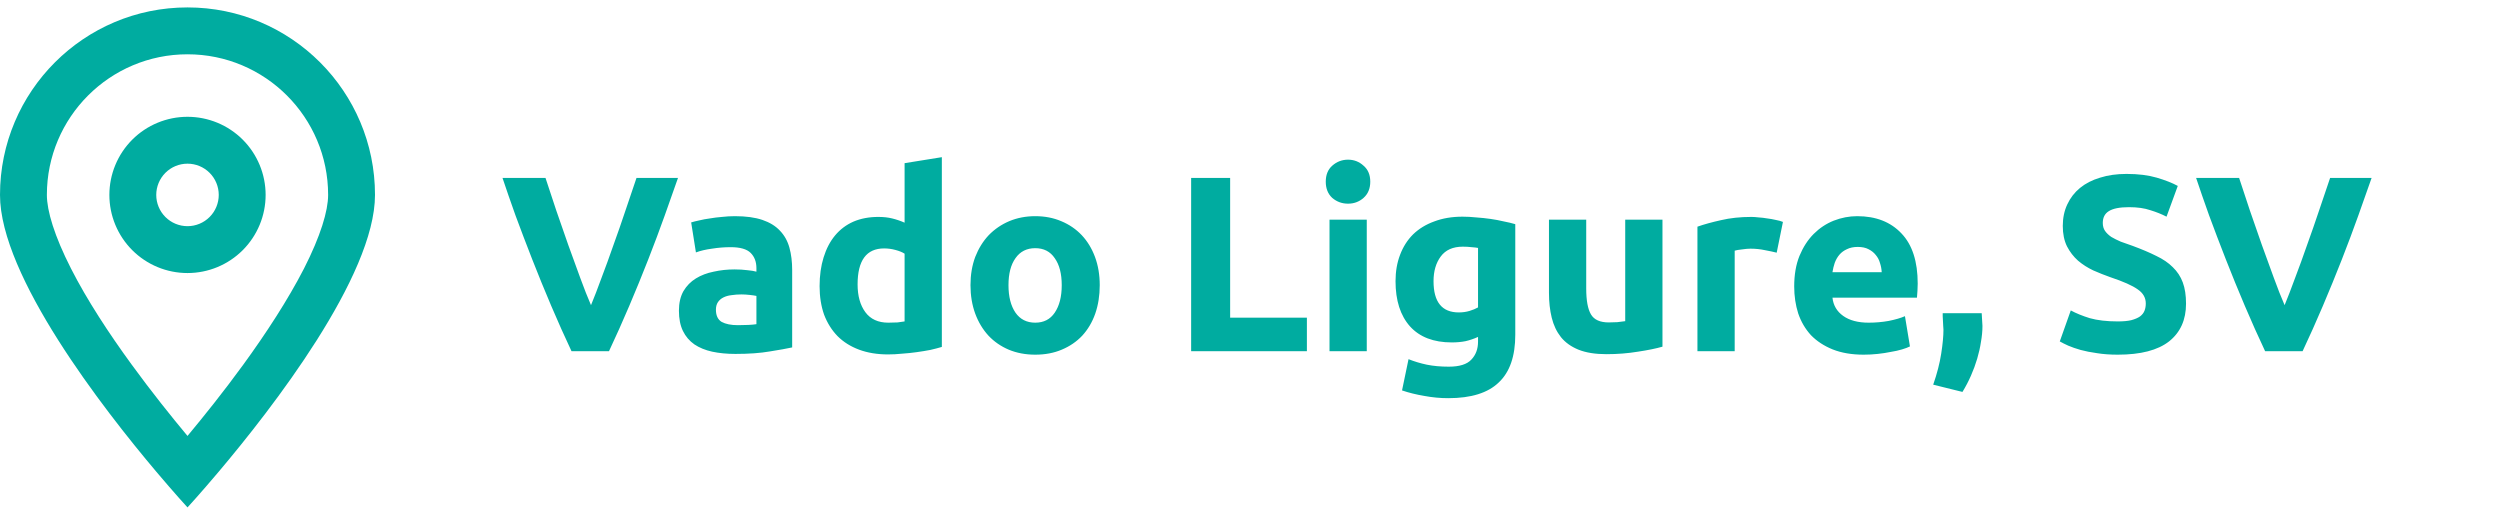
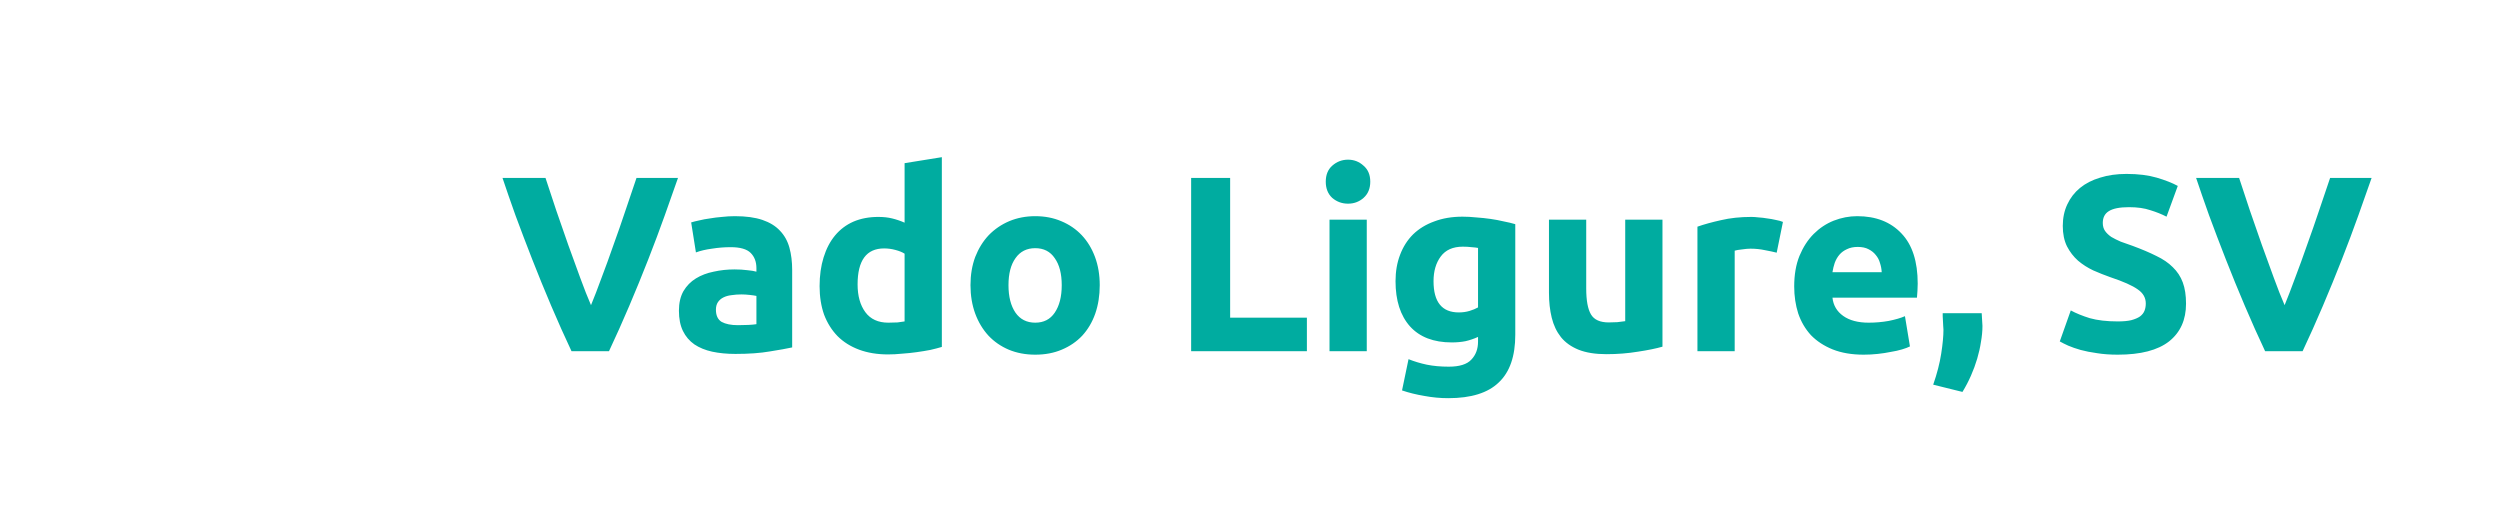
<svg xmlns="http://www.w3.org/2000/svg" width="160" height="33" viewBox="0 0 160 33" fill="none">
-   <path d="M21 12.475C21 7.506 16.969 3.475 12 3.475C7.031 3.475 3 7.506 3 12.475C3 13.493 3.481 15.1 4.544 17.187C5.569 19.2 6.969 21.337 8.425 23.331C9.694 25.075 10.969 26.662 12 27.9C13.031 26.662 14.306 25.075 15.575 23.331C17.025 21.337 18.425 19.193 19.456 17.187C20.519 15.1 21 13.493 21 12.475ZM24 12.475C24 17.668 17.4 26.162 13.988 30.2C12.8 31.606 12 32.475 12 32.475C12 32.475 11.2 31.606 10.012 30.2C6.6 26.162 0 17.668 0 12.475C0 5.85 5.375 0.475 12 0.475C18.625 0.475 24 5.85 24 12.475ZM14 12.475C14 11.944 13.789 11.435 13.414 11.06C13.039 10.685 12.53 10.475 12 10.475C11.47 10.475 10.961 10.685 10.586 11.06C10.211 11.435 10 11.944 10 12.475C10 13.005 10.211 13.514 10.586 13.889C10.961 14.264 11.47 14.475 12 14.475C12.53 14.475 13.039 14.264 13.414 13.889C13.789 13.514 14 13.005 14 12.475ZM7 12.475C7 11.149 7.527 9.877 8.464 8.939C9.402 8.001 10.674 7.475 12 7.475C13.326 7.475 14.598 8.001 15.536 8.939C16.473 9.877 17 11.149 17 12.475C17 13.801 16.473 15.072 15.536 16.01C14.598 16.948 13.326 17.475 12 17.475C10.674 17.475 9.402 16.948 8.464 16.01C7.527 15.072 7 13.801 7 12.475Z" fill="#00ACA0" />
  <path d="M36.576 22.475C36.139 21.547 35.707 20.581 35.28 19.579C34.853 18.576 34.448 17.584 34.064 16.603C33.68 15.621 33.323 14.683 32.992 13.787C32.672 12.891 32.395 12.091 32.16 11.387H34.912C35.125 12.027 35.355 12.72 35.6 13.467C35.856 14.203 36.112 14.939 36.368 15.675C36.635 16.411 36.891 17.115 37.136 17.787C37.381 18.459 37.611 19.04 37.824 19.531C38.027 19.04 38.251 18.459 38.496 17.787C38.752 17.115 39.008 16.411 39.264 15.675C39.531 14.939 39.787 14.203 40.032 13.467C40.288 12.72 40.523 12.027 40.736 11.387H43.392C43.147 12.091 42.864 12.891 42.544 13.787C42.224 14.683 41.872 15.621 41.488 16.603C41.104 17.584 40.699 18.576 40.272 19.579C39.845 20.581 39.413 21.547 38.976 22.475H36.576ZM47.227 20.811C47.461 20.811 47.685 20.805 47.899 20.795C48.112 20.784 48.283 20.768 48.411 20.747V18.939C48.315 18.917 48.171 18.896 47.979 18.875C47.787 18.853 47.611 18.843 47.451 18.843C47.227 18.843 47.013 18.859 46.811 18.891C46.619 18.912 46.448 18.96 46.299 19.035C46.149 19.109 46.032 19.211 45.947 19.339C45.861 19.467 45.819 19.627 45.819 19.819C45.819 20.192 45.941 20.453 46.187 20.603C46.443 20.741 46.789 20.811 47.227 20.811ZM47.035 13.835C47.739 13.835 48.325 13.915 48.795 14.075C49.264 14.235 49.637 14.464 49.915 14.763C50.203 15.061 50.405 15.424 50.523 15.851C50.64 16.277 50.699 16.752 50.699 17.275V22.235C50.357 22.309 49.883 22.395 49.275 22.491C48.667 22.597 47.931 22.651 47.067 22.651C46.523 22.651 46.027 22.603 45.579 22.507C45.141 22.411 44.763 22.256 44.443 22.043C44.123 21.819 43.877 21.531 43.707 21.179C43.536 20.827 43.451 20.395 43.451 19.883C43.451 19.392 43.547 18.976 43.739 18.635C43.941 18.293 44.208 18.021 44.539 17.819C44.869 17.616 45.248 17.472 45.675 17.387C46.101 17.291 46.544 17.243 47.003 17.243C47.312 17.243 47.584 17.259 47.819 17.291C48.064 17.312 48.261 17.344 48.411 17.387V17.163C48.411 16.757 48.288 16.432 48.043 16.187C47.797 15.941 47.371 15.819 46.763 15.819C46.357 15.819 45.957 15.851 45.563 15.915C45.168 15.968 44.827 16.048 44.539 16.155L44.235 14.235C44.373 14.192 44.544 14.149 44.747 14.107C44.96 14.053 45.189 14.011 45.435 13.979C45.68 13.936 45.936 13.904 46.203 13.883C46.48 13.851 46.757 13.835 47.035 13.835ZM54.886 18.203C54.886 18.939 55.052 19.531 55.382 19.979C55.713 20.427 56.204 20.651 56.854 20.651C57.068 20.651 57.265 20.645 57.446 20.635C57.628 20.613 57.777 20.592 57.894 20.571V16.235C57.745 16.139 57.548 16.059 57.302 15.995C57.068 15.931 56.828 15.899 56.582 15.899C55.452 15.899 54.886 16.667 54.886 18.203ZM60.278 22.203C60.065 22.267 59.82 22.331 59.542 22.395C59.265 22.448 58.972 22.496 58.662 22.539C58.364 22.581 58.054 22.613 57.734 22.635C57.425 22.667 57.126 22.683 56.838 22.683C56.145 22.683 55.526 22.581 54.982 22.379C54.438 22.176 53.98 21.888 53.606 21.515C53.233 21.131 52.945 20.672 52.742 20.139C52.55 19.595 52.454 18.987 52.454 18.315C52.454 17.632 52.54 17.019 52.71 16.475C52.881 15.92 53.126 15.451 53.446 15.067C53.766 14.683 54.156 14.389 54.614 14.187C55.084 13.984 55.617 13.883 56.214 13.883C56.545 13.883 56.838 13.915 57.094 13.979C57.361 14.043 57.628 14.133 57.894 14.251V10.443L60.278 10.059V22.203ZM70.383 18.251C70.383 18.912 70.287 19.52 70.095 20.075C69.903 20.619 69.625 21.088 69.263 21.483C68.9 21.867 68.463 22.165 67.951 22.379C67.449 22.592 66.884 22.699 66.255 22.699C65.636 22.699 65.071 22.592 64.559 22.379C64.057 22.165 63.625 21.867 63.263 21.483C62.9 21.088 62.617 20.619 62.415 20.075C62.212 19.52 62.111 18.912 62.111 18.251C62.111 17.589 62.212 16.987 62.415 16.443C62.628 15.899 62.916 15.435 63.279 15.051C63.652 14.667 64.089 14.368 64.591 14.155C65.103 13.941 65.657 13.835 66.255 13.835C66.863 13.835 67.417 13.941 67.919 14.155C68.431 14.368 68.868 14.667 69.231 15.051C69.593 15.435 69.876 15.899 70.079 16.443C70.281 16.987 70.383 17.589 70.383 18.251ZM67.951 18.251C67.951 17.515 67.801 16.939 67.503 16.523C67.215 16.096 66.799 15.883 66.255 15.883C65.711 15.883 65.289 16.096 64.991 16.523C64.692 16.939 64.543 17.515 64.543 18.251C64.543 18.987 64.692 19.573 64.991 20.011C65.289 20.437 65.711 20.651 66.255 20.651C66.799 20.651 67.215 20.437 67.503 20.011C67.801 19.573 67.951 18.987 67.951 18.251ZM83.641 20.331V22.475H76.233V11.387H78.729V20.331H83.641ZM87.473 22.475H85.089V14.059H87.473V22.475ZM87.697 11.627C87.697 12.064 87.553 12.411 87.265 12.667C86.987 12.912 86.657 13.035 86.273 13.035C85.889 13.035 85.553 12.912 85.265 12.667C84.987 12.411 84.849 12.064 84.849 11.627C84.849 11.189 84.987 10.848 85.265 10.603C85.553 10.347 85.889 10.219 86.273 10.219C86.657 10.219 86.987 10.347 87.265 10.603C87.553 10.848 87.697 11.189 87.697 11.627ZM91.746 17.995C91.746 19.328 92.284 19.995 93.362 19.995C93.607 19.995 93.836 19.963 94.05 19.899C94.263 19.835 94.444 19.76 94.594 19.675V15.867C94.476 15.845 94.338 15.829 94.178 15.819C94.018 15.797 93.831 15.787 93.618 15.787C92.988 15.787 92.519 15.995 92.21 16.411C91.9 16.827 91.746 17.355 91.746 17.995ZM96.978 21.419C96.978 22.795 96.626 23.813 95.922 24.475C95.228 25.147 94.151 25.483 92.69 25.483C92.178 25.483 91.666 25.435 91.154 25.339C90.642 25.253 90.167 25.136 89.73 24.987L90.146 22.987C90.519 23.136 90.908 23.253 91.314 23.339C91.73 23.424 92.199 23.467 92.722 23.467C93.404 23.467 93.884 23.317 94.162 23.019C94.45 22.72 94.594 22.336 94.594 21.867V21.563C94.338 21.68 94.071 21.771 93.794 21.835C93.527 21.888 93.234 21.915 92.914 21.915C91.751 21.915 90.86 21.573 90.242 20.891C89.623 20.197 89.314 19.232 89.314 17.995C89.314 17.376 89.41 16.816 89.602 16.315C89.794 15.803 90.071 15.365 90.434 15.003C90.807 14.64 91.26 14.363 91.794 14.171C92.327 13.968 92.93 13.867 93.602 13.867C93.89 13.867 94.183 13.883 94.482 13.915C94.791 13.936 95.095 13.968 95.394 14.011C95.692 14.053 95.975 14.107 96.242 14.171C96.519 14.224 96.764 14.283 96.978 14.347V21.419ZM106.398 22.187C105.992 22.304 105.47 22.411 104.83 22.507C104.19 22.613 103.518 22.667 102.814 22.667C102.099 22.667 101.502 22.571 101.022 22.379C100.552 22.187 100.179 21.92 99.902 21.579C99.624 21.227 99.427 20.811 99.31 20.331C99.192 19.851 99.134 19.323 99.134 18.747V14.059H101.518V18.459C101.518 19.227 101.619 19.781 101.822 20.123C102.024 20.464 102.403 20.635 102.958 20.635C103.128 20.635 103.31 20.629 103.502 20.619C103.694 20.597 103.864 20.576 104.014 20.555V14.059H106.398V22.187ZM113.708 16.171C113.494 16.117 113.244 16.064 112.956 16.011C112.668 15.947 112.358 15.915 112.028 15.915C111.878 15.915 111.697 15.931 111.484 15.963C111.281 15.984 111.126 16.011 111.02 16.043V22.475H108.636V14.507C109.062 14.357 109.564 14.219 110.14 14.091C110.726 13.952 111.377 13.883 112.092 13.883C112.22 13.883 112.374 13.893 112.556 13.915C112.737 13.925 112.918 13.947 113.1 13.979C113.281 14 113.462 14.032 113.644 14.075C113.825 14.107 113.98 14.149 114.108 14.203L113.708 16.171ZM114.829 18.331C114.829 17.584 114.941 16.933 115.165 16.379C115.4 15.813 115.704 15.344 116.077 14.971C116.451 14.597 116.877 14.315 117.357 14.123C117.848 13.931 118.349 13.835 118.861 13.835C120.056 13.835 121 14.203 121.693 14.939C122.387 15.664 122.733 16.736 122.733 18.155C122.733 18.293 122.728 18.448 122.717 18.619C122.707 18.779 122.696 18.923 122.685 19.051H117.277C117.331 19.541 117.56 19.931 117.965 20.219C118.371 20.507 118.915 20.651 119.597 20.651C120.035 20.651 120.461 20.613 120.877 20.539C121.304 20.453 121.651 20.352 121.917 20.235L122.237 22.171C122.109 22.235 121.939 22.299 121.725 22.363C121.512 22.427 121.272 22.48 121.005 22.523C120.749 22.576 120.472 22.619 120.173 22.651C119.875 22.683 119.576 22.699 119.277 22.699C118.52 22.699 117.859 22.587 117.293 22.363C116.739 22.139 116.275 21.835 115.901 21.451C115.539 21.056 115.267 20.592 115.085 20.059C114.915 19.525 114.829 18.949 114.829 18.331ZM120.429 17.419C120.419 17.216 120.381 17.019 120.317 16.827C120.264 16.635 120.173 16.464 120.045 16.315C119.928 16.165 119.773 16.043 119.581 15.947C119.4 15.851 119.171 15.803 118.893 15.803C118.627 15.803 118.397 15.851 118.205 15.947C118.013 16.032 117.853 16.149 117.725 16.299C117.597 16.448 117.496 16.624 117.421 16.827C117.357 17.019 117.309 17.216 117.277 17.419H120.429ZM126.829 20.043C126.85 20.299 126.861 20.48 126.861 20.587C126.872 20.693 126.877 20.784 126.877 20.859C126.877 21.179 126.845 21.52 126.781 21.883C126.728 22.235 126.648 22.592 126.541 22.955C126.434 23.317 126.301 23.68 126.141 24.043C125.981 24.405 125.8 24.752 125.597 25.083L123.725 24.619C123.97 23.915 124.141 23.253 124.237 22.635C124.333 22.016 124.381 21.504 124.381 21.099C124.381 21.035 124.376 20.955 124.365 20.859C124.365 20.752 124.36 20.645 124.349 20.539C124.349 20.432 124.344 20.331 124.333 20.235C124.333 20.139 124.333 20.075 124.333 20.043H126.829ZM135.538 20.571C135.89 20.571 136.178 20.544 136.402 20.491C136.637 20.427 136.824 20.347 136.962 20.251C137.101 20.144 137.197 20.021 137.25 19.883C137.304 19.744 137.33 19.589 137.33 19.419C137.33 19.056 137.16 18.757 136.818 18.523C136.477 18.277 135.89 18.016 135.058 17.739C134.696 17.611 134.333 17.467 133.97 17.307C133.608 17.136 133.282 16.928 132.994 16.683C132.706 16.427 132.472 16.123 132.29 15.771C132.109 15.408 132.018 14.971 132.018 14.459C132.018 13.947 132.114 13.488 132.306 13.083C132.498 12.667 132.77 12.315 133.122 12.027C133.474 11.739 133.901 11.52 134.402 11.371C134.904 11.211 135.469 11.131 136.098 11.131C136.845 11.131 137.49 11.211 138.034 11.371C138.578 11.531 139.026 11.707 139.378 11.899L138.658 13.867C138.349 13.707 138.002 13.568 137.618 13.451C137.245 13.323 136.792 13.259 136.258 13.259C135.661 13.259 135.229 13.344 134.962 13.515C134.706 13.675 134.578 13.925 134.578 14.267C134.578 14.469 134.626 14.64 134.722 14.779C134.818 14.917 134.952 15.045 135.122 15.163C135.304 15.269 135.506 15.371 135.73 15.467C135.965 15.552 136.221 15.643 136.498 15.739C137.074 15.952 137.576 16.165 138.002 16.379C138.429 16.581 138.781 16.821 139.058 17.099C139.346 17.376 139.56 17.701 139.698 18.075C139.837 18.448 139.906 18.901 139.906 19.435C139.906 20.469 139.544 21.275 138.818 21.851C138.093 22.416 137 22.699 135.538 22.699C135.048 22.699 134.605 22.667 134.21 22.603C133.816 22.549 133.464 22.48 133.154 22.395C132.856 22.309 132.594 22.219 132.37 22.123C132.157 22.027 131.976 21.936 131.826 21.851L132.53 19.867C132.861 20.048 133.266 20.213 133.746 20.363C134.237 20.501 134.834 20.571 135.538 20.571ZM144.967 22.475C144.529 21.547 144.097 20.581 143.671 19.579C143.244 18.576 142.839 17.584 142.455 16.603C142.071 15.621 141.713 14.683 141.383 13.787C141.063 12.891 140.785 12.091 140.551 11.387H143.303C143.516 12.027 143.745 12.72 143.991 13.467C144.247 14.203 144.503 14.939 144.759 15.675C145.025 16.411 145.281 17.115 145.527 17.787C145.772 18.459 146.001 19.04 146.215 19.531C146.417 19.04 146.641 18.459 146.887 17.787C147.143 17.115 147.399 16.411 147.655 15.675C147.921 14.939 148.177 14.203 148.423 13.467C148.679 12.72 148.913 12.027 149.127 11.387H151.783C151.537 12.091 151.255 12.891 150.935 13.787C150.615 14.683 150.263 15.621 149.879 16.603C149.495 17.584 149.089 18.576 148.663 19.579C148.236 20.581 147.804 21.547 147.367 22.475H144.967Z" fill="#00ACA0" />
</svg>